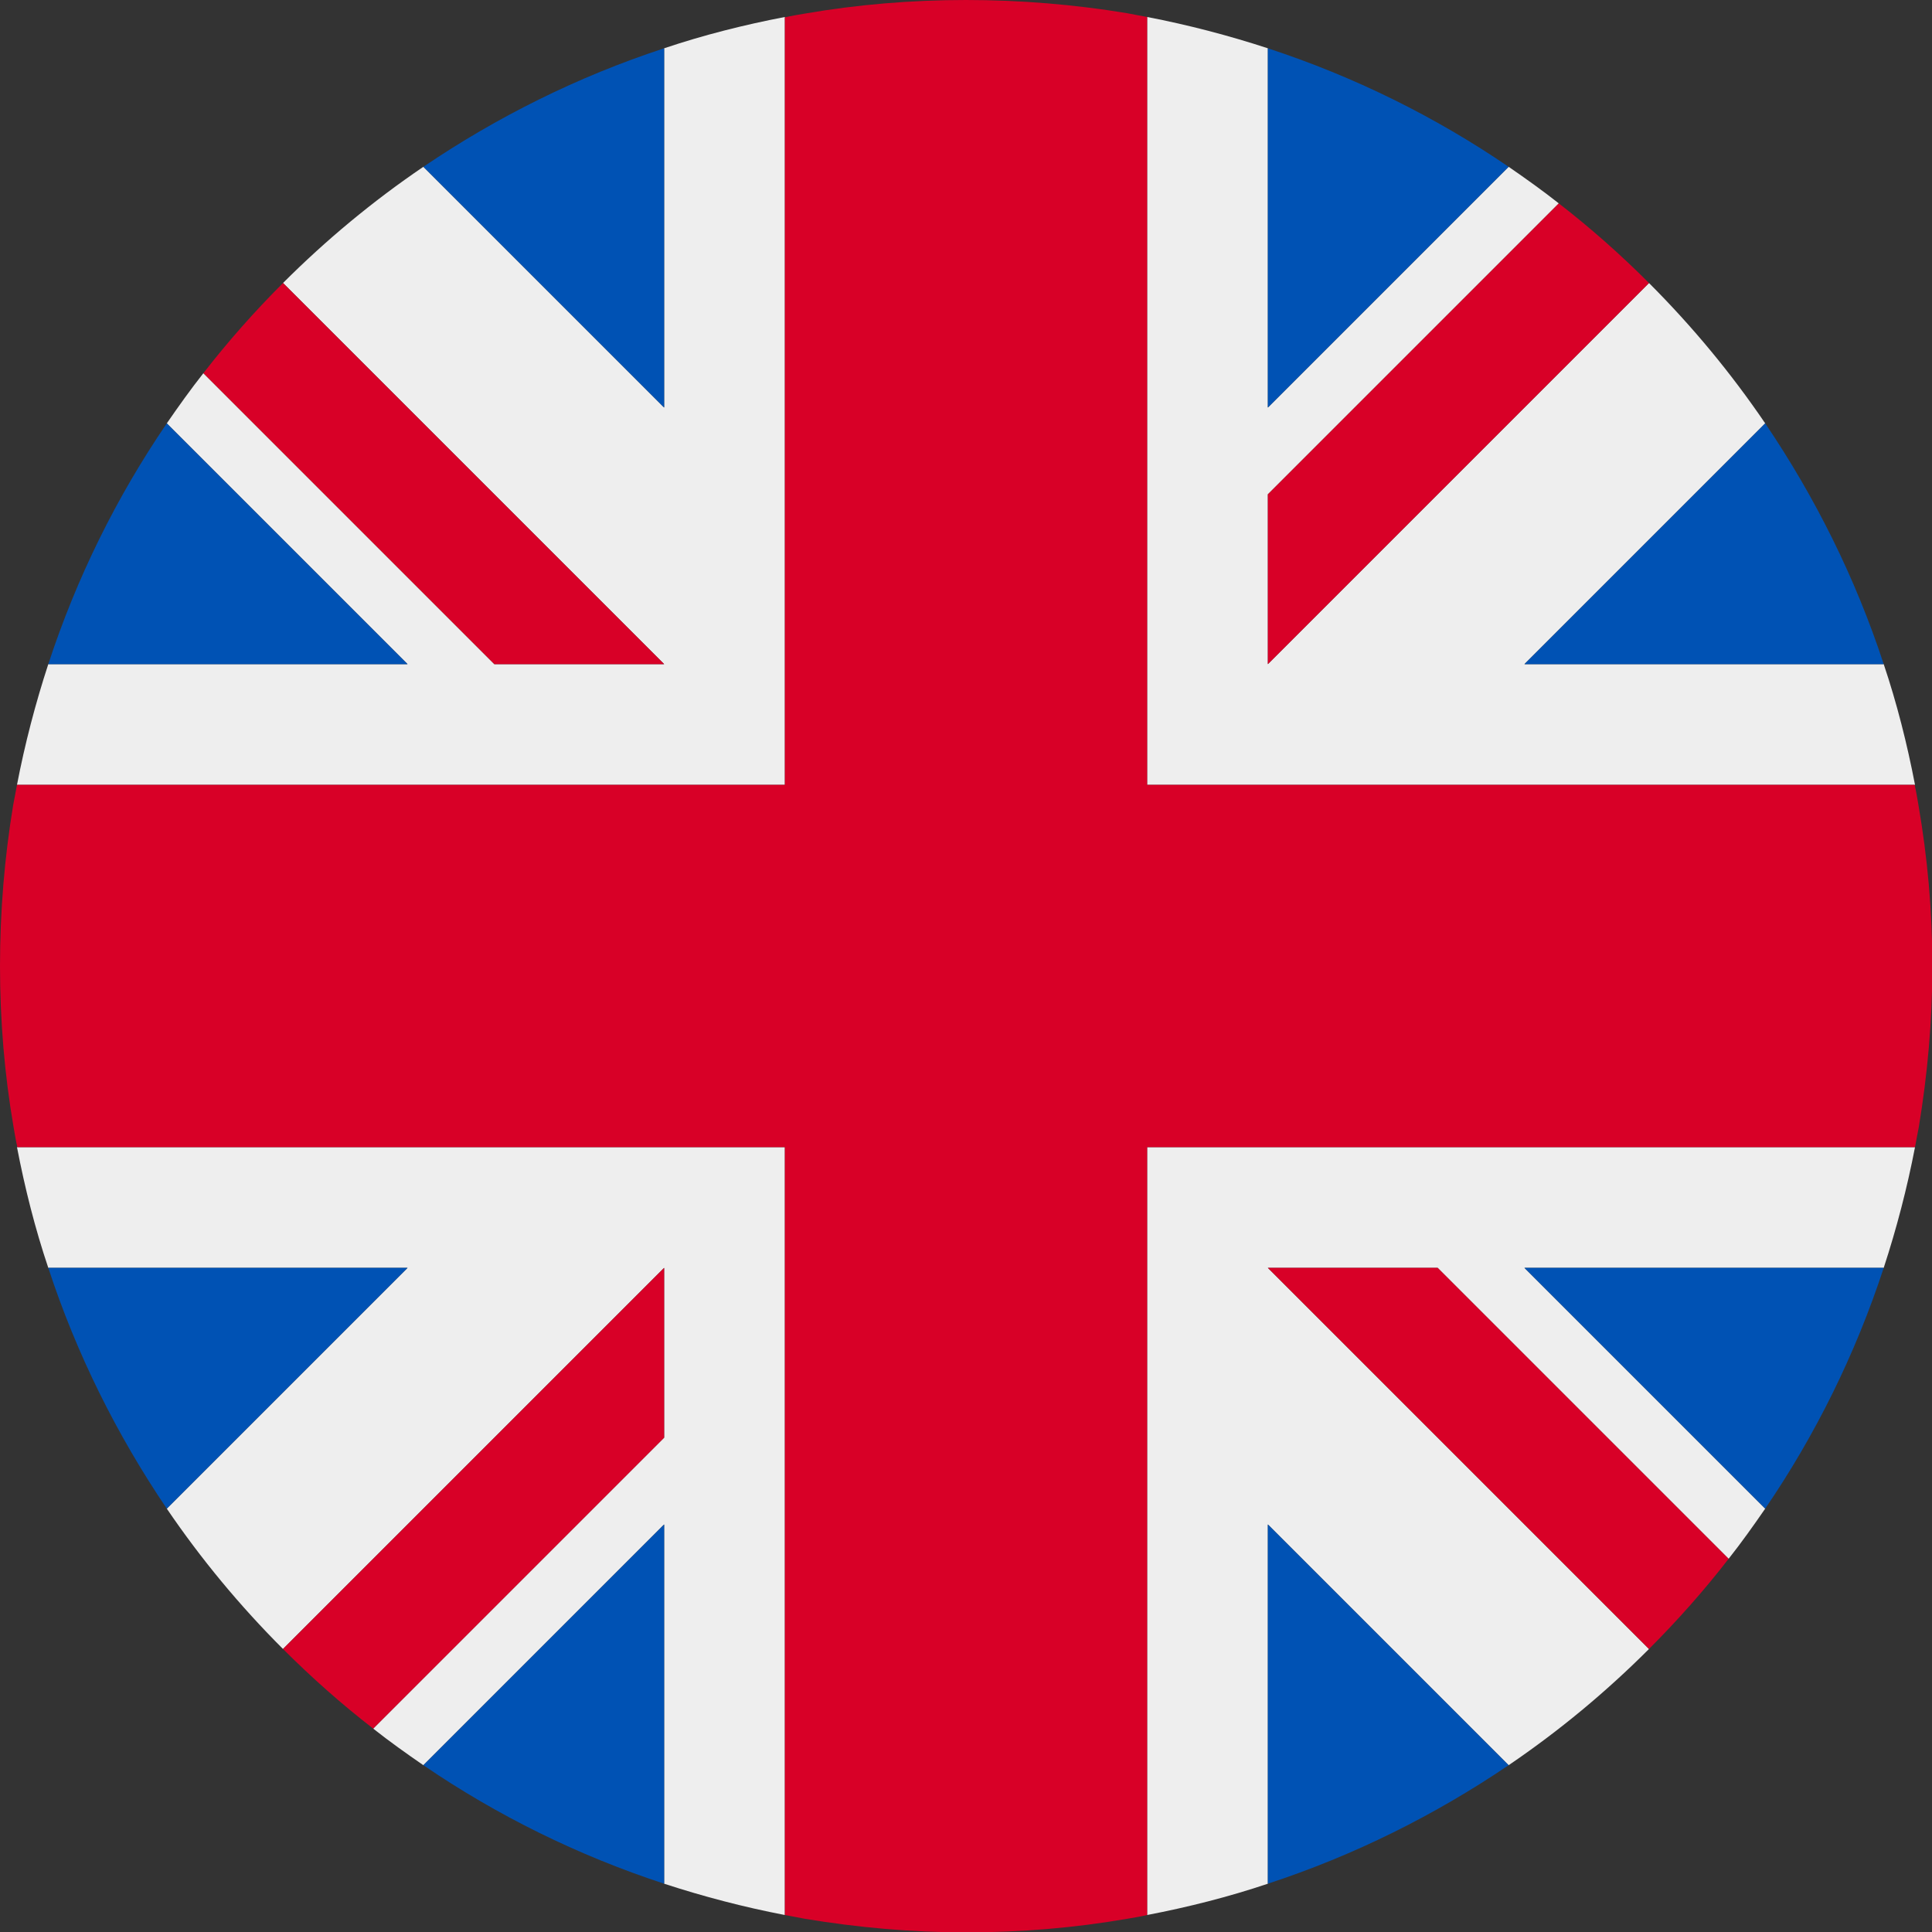
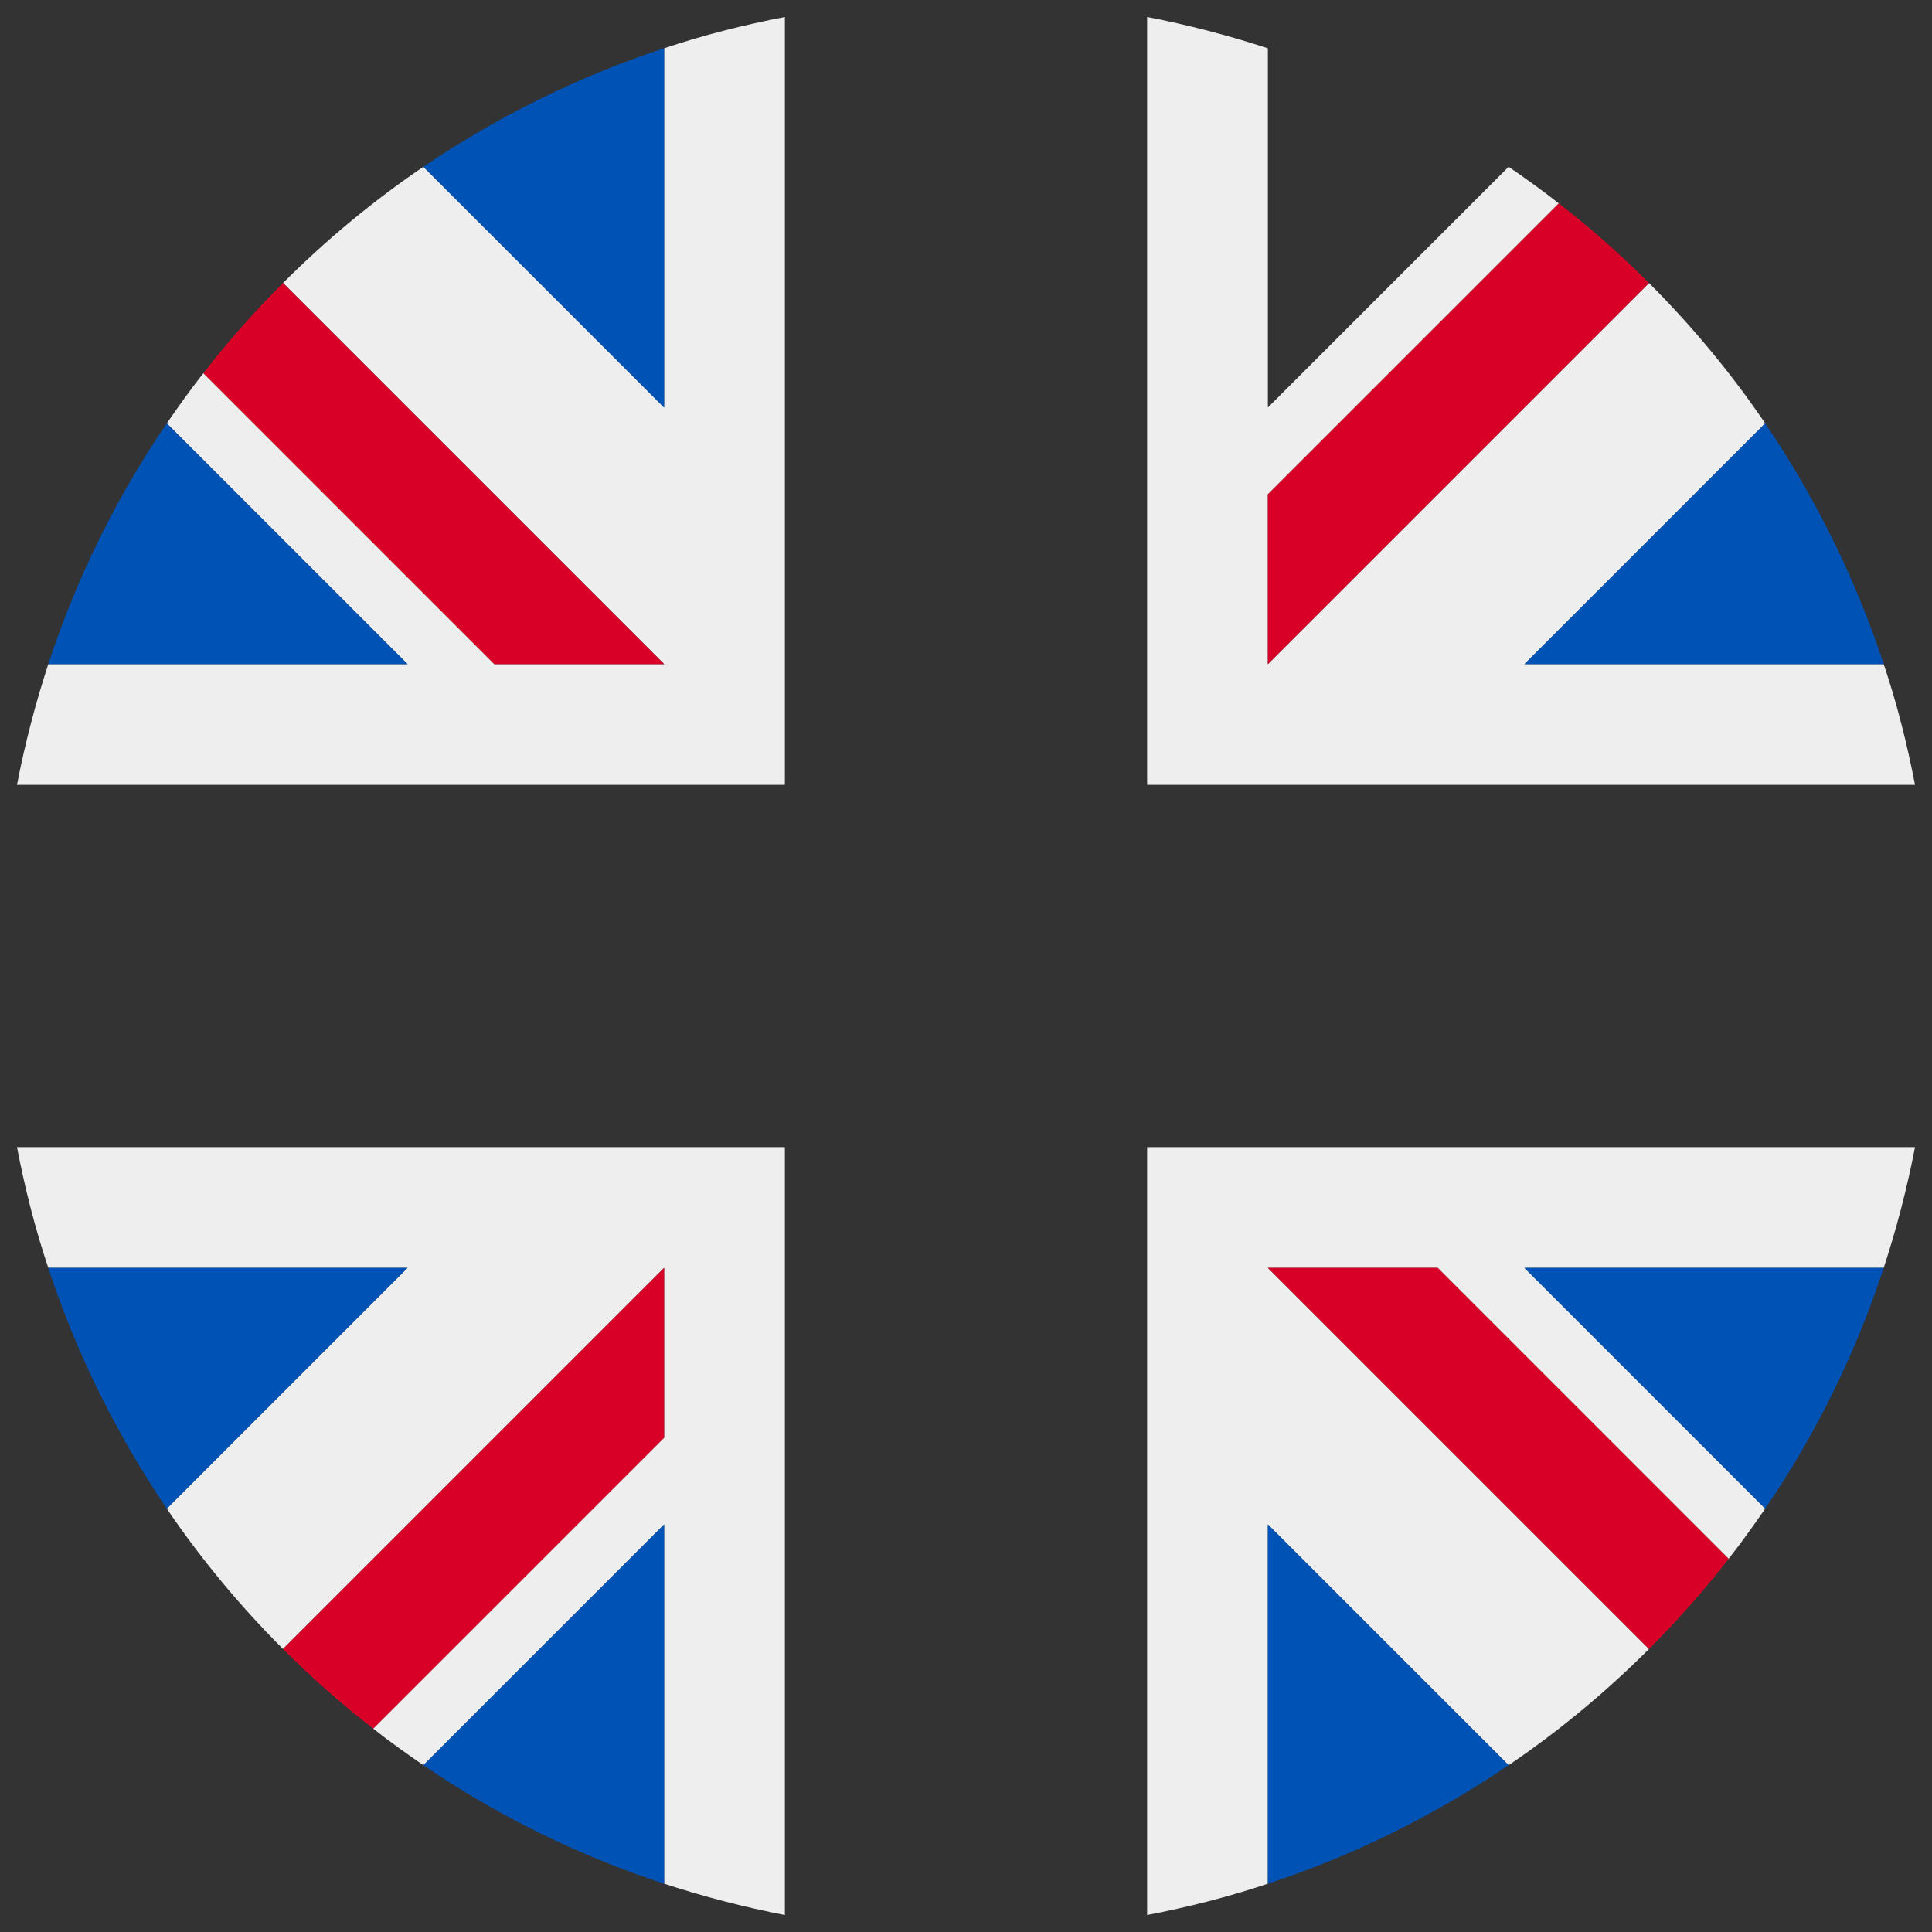
<svg xmlns="http://www.w3.org/2000/svg" version="1.1" id="Layer_1" x="0px" y="0px" viewBox="0 0 512 512" style="enable-background:new 0 0 512 512;" xml:space="preserve">
  <rect x="0" y="0" width="512" height="512" fill="#333333" stroke="none" />
  <style type="text/css">
	.st0{fill:#EEEEEE;}
	.st1{fill:#0052B4;}
	.st2{fill:#D80027;}
</style>
  <g>
    <path class="st0" d="M4.5,304c2.1,10.9,4.8,21.6,8.3,32H108l-63.8,63.8c9.1,13.4,19.4,25.8,30.8,37.2l101-101v45l-77.1,77.1   c4.3,3.4,8.8,6.6,13.3,9.7L176,404v95.2c10.4,3.4,21.1,6.2,32,8.3V304H4.5z" />
    <path class="st0" d="M507.5,208c-2.1-10.9-4.8-21.6-8.3-32H404l63.8-63.8C458.7,98.8,448.4,86.4,437,75L336,176v-45l77.1-77.1   c-4.3-3.4-8.8-6.6-13.3-9.7L336,108V12.8c-10.4-3.4-21.1-6.2-32-8.3V208H507.5z" />
    <path class="st0" d="M304,507.5c10.9-2.1,21.6-4.8,32-8.3V404l63.8,63.8c13.4-9.1,25.8-19.4,37.2-30.8L336,336h45l77.1,77.1   c3.4-4.3,6.6-8.8,9.7-13.3L404,336h95.2c3.4-10.4,6.2-21.1,8.3-32H304V507.5z" />
    <path class="st0" d="M208,4.5c-10.9,2.1-21.6,4.8-32,8.3V108l-63.8-63.8C98.8,53.3,86.4,63.6,75,75l101,101h-45L53.9,98.9   c-3.4,4.3-6.6,8.8-9.7,13.3L108,176H12.8c-3.4,10.4-6.2,21.1-8.3,32H208V4.5z" />
-     <path class="st1" d="M44.2,112.2c-13.3,19.5-23.9,40.9-31.4,63.8H108L44.2,112.2z" />
+     <path class="st1" d="M44.2,112.2c-13.3,19.5-23.9,40.9-31.4,63.8H108L44.2,112.2" />
    <path class="st1" d="M467.8,399.8c13.3-19.5,23.9-40.9,31.4-63.8H404L467.8,399.8z" />
    <path class="st1" d="M336,499.2c22.9-7.5,44.3-18.2,63.8-31.4L336,404V499.2z" />
    <path class="st1" d="M12.8,336c7.5,22.9,18.2,44.3,31.4,63.8L108,336H12.8z" />
    <path class="st1" d="M112.2,467.8c19.5,13.3,40.9,23.9,63.8,31.4V404L112.2,467.8z" />
    <path class="st1" d="M499.2,176c-7.5-22.9-18.2-44.3-31.4-63.8L404,176H499.2z" />
    <path class="st1" d="M176,12.8c-22.9,7.5-44.3,18.2-63.8,31.4L176,108V12.8z" />
-     <path class="st1" d="M399.8,44.2c-19.5-13.3-40.9-23.9-63.8-31.4V108L399.8,44.2z" />
-     <path class="st2" d="M508.4,213.3c-0.3-1.8-0.6-3.6-1-5.3H304V4.5c-1.8-0.3-3.6-0.7-5.3-1C284.8,1.2,270.5,0,256,0   s-28.8,1.2-42.7,3.6c-1.8,0.3-3.6,0.6-5.3,1V208H4.5c-0.3,1.8-0.7,3.6-1,5.3C1.2,227.2,0,241.5,0,256s1.2,28.8,3.6,42.7   c0.3,1.8,0.6,3.6,1,5.3H208v203.5c1.8,0.3,3.6,0.7,5.3,1c13.9,2.3,28.1,3.6,42.7,3.6s28.8-1.2,42.7-3.6c1.8-0.3,3.6-0.6,5.3-1V304   h203.5c0.3-1.8,0.7-3.6,1-5.3c2.3-13.9,3.6-28.1,3.6-42.7S510.8,227.2,508.4,213.3z" />
    <path class="st2" d="M176,176L75,75c-7.5,7.5-14.6,15.5-21.1,23.9L131,176H176z" />
    <path class="st2" d="M336,336l101,101c7.5-7.5,14.6-15.5,21.1-23.9L381,336H336z" />
    <path class="st2" d="M336,176L437,75c-7.5-7.5-15.5-14.6-23.9-21.1L336,131V176z" />
    <path class="st2" d="M176,336L75,437c7.5,7.5,15.5,14.6,23.9,21.1L176,381V336z" />
  </g>
</svg>